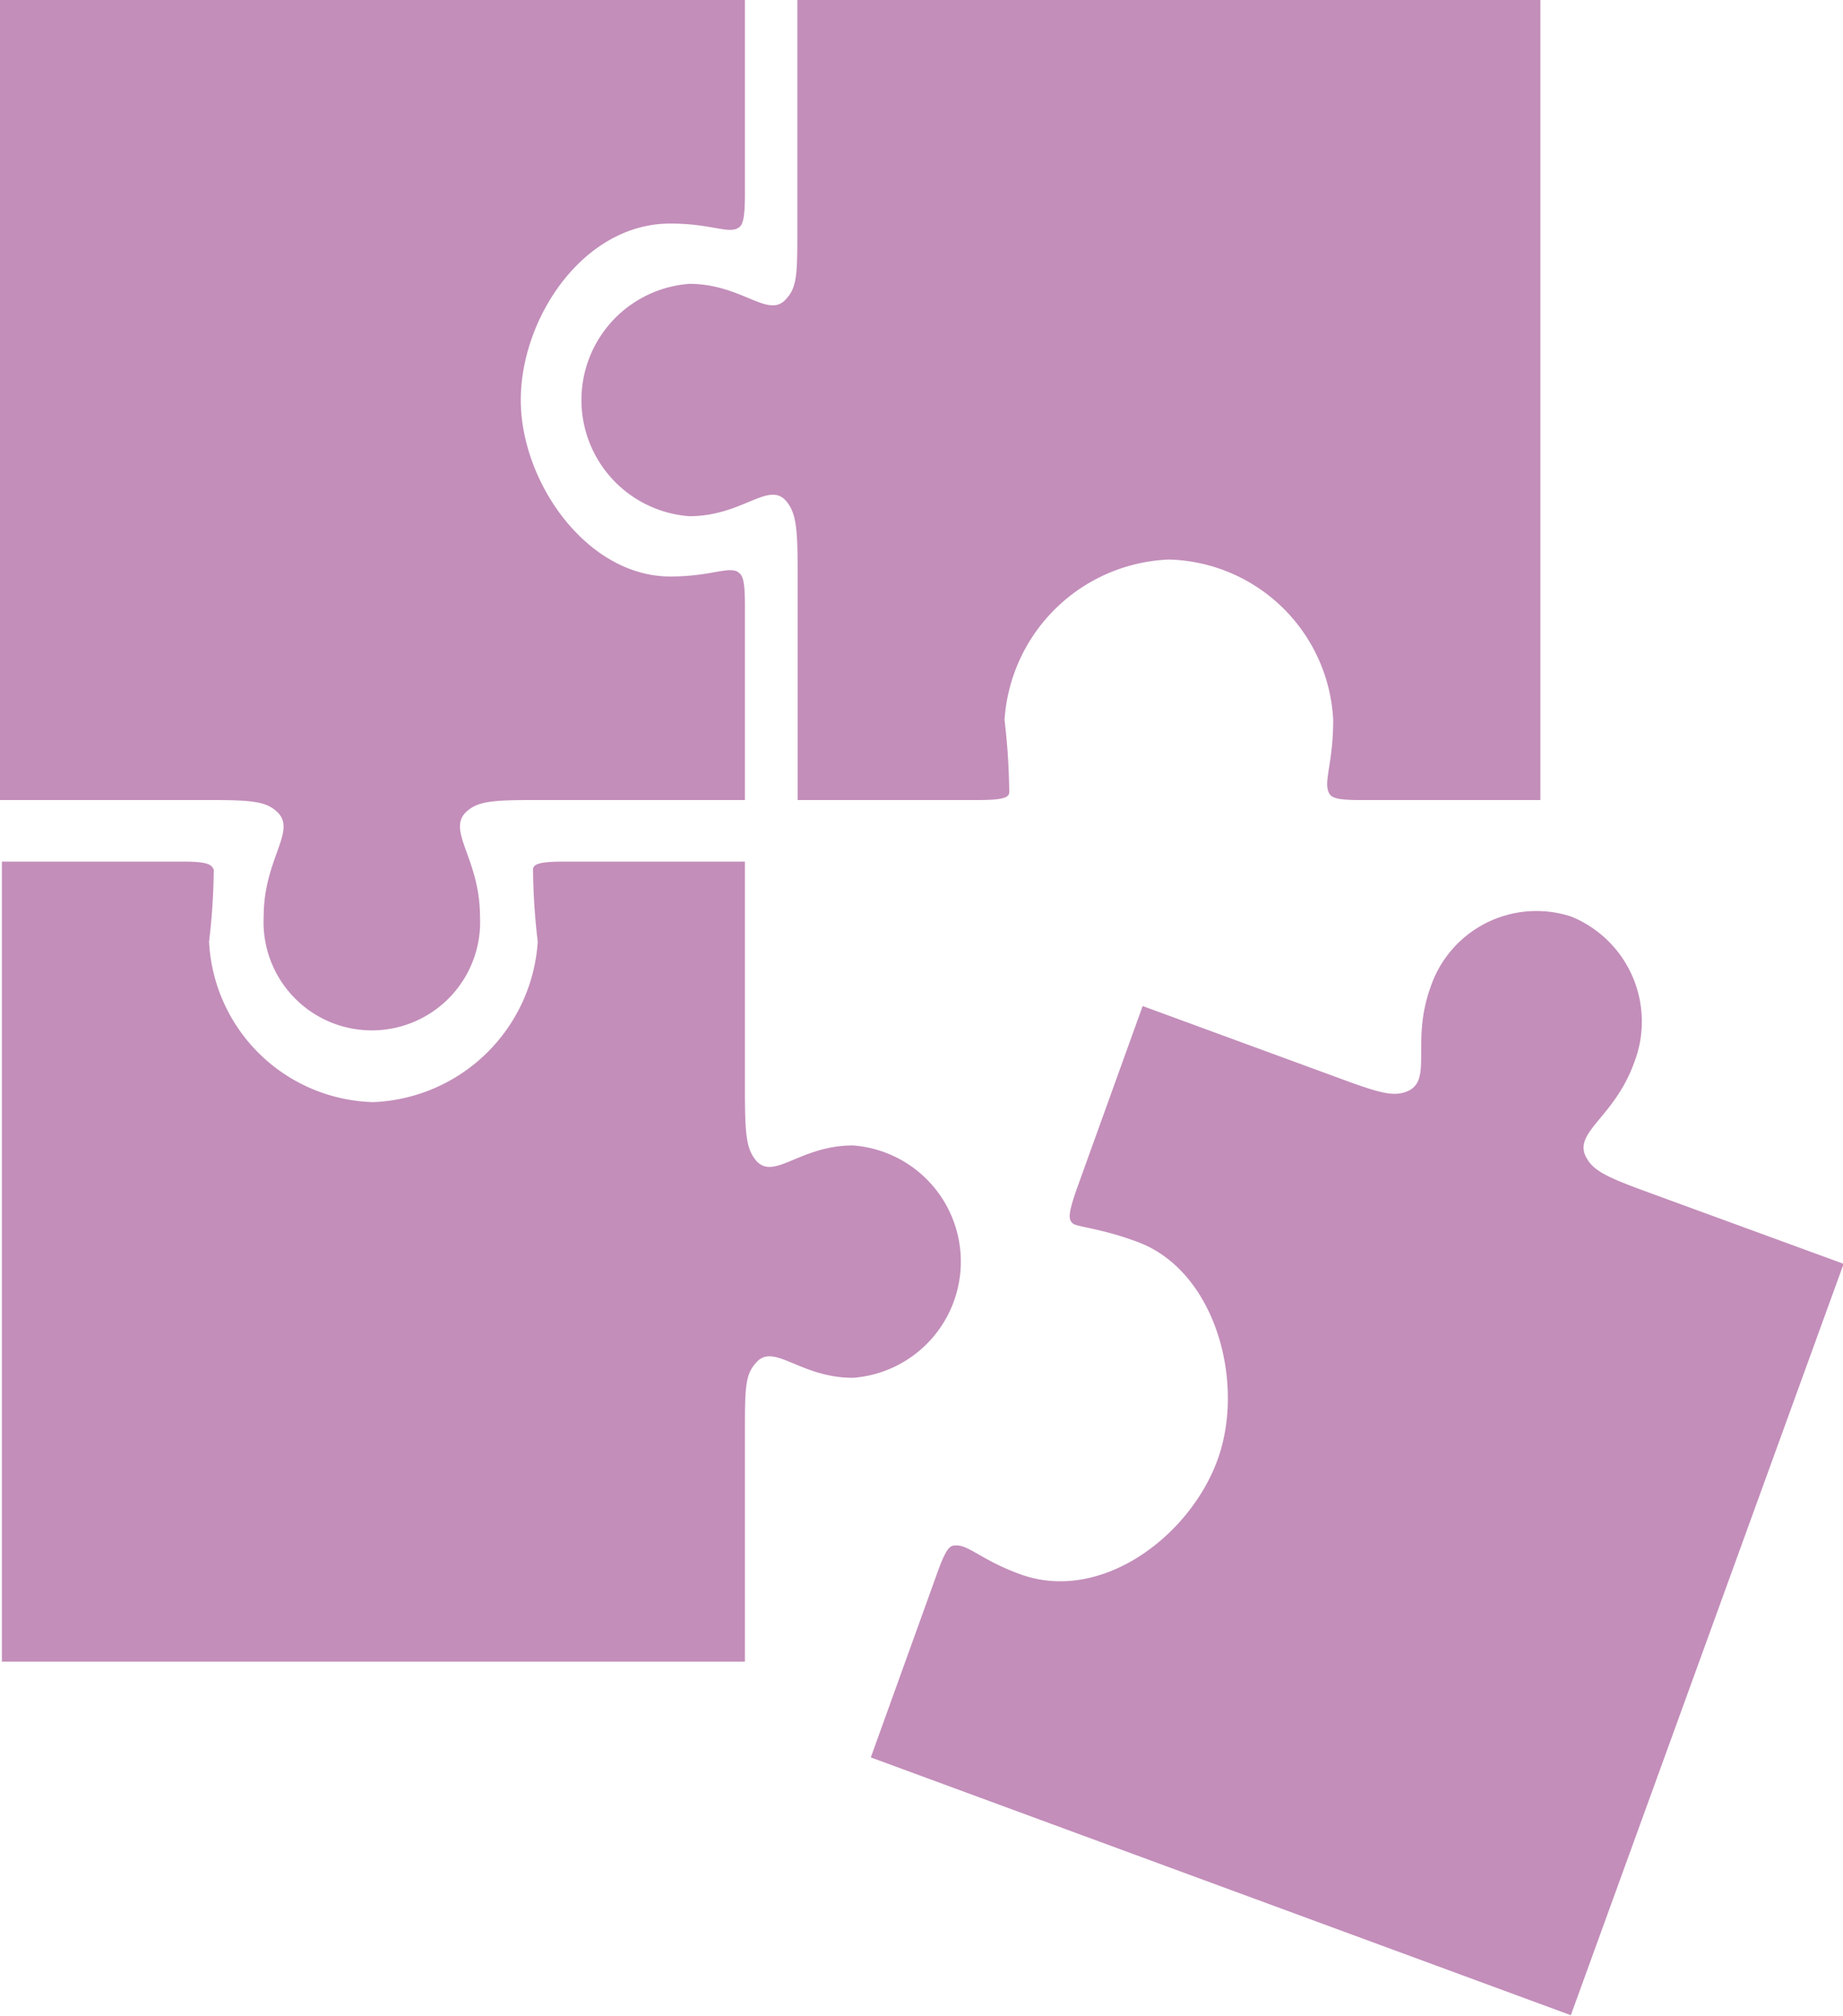
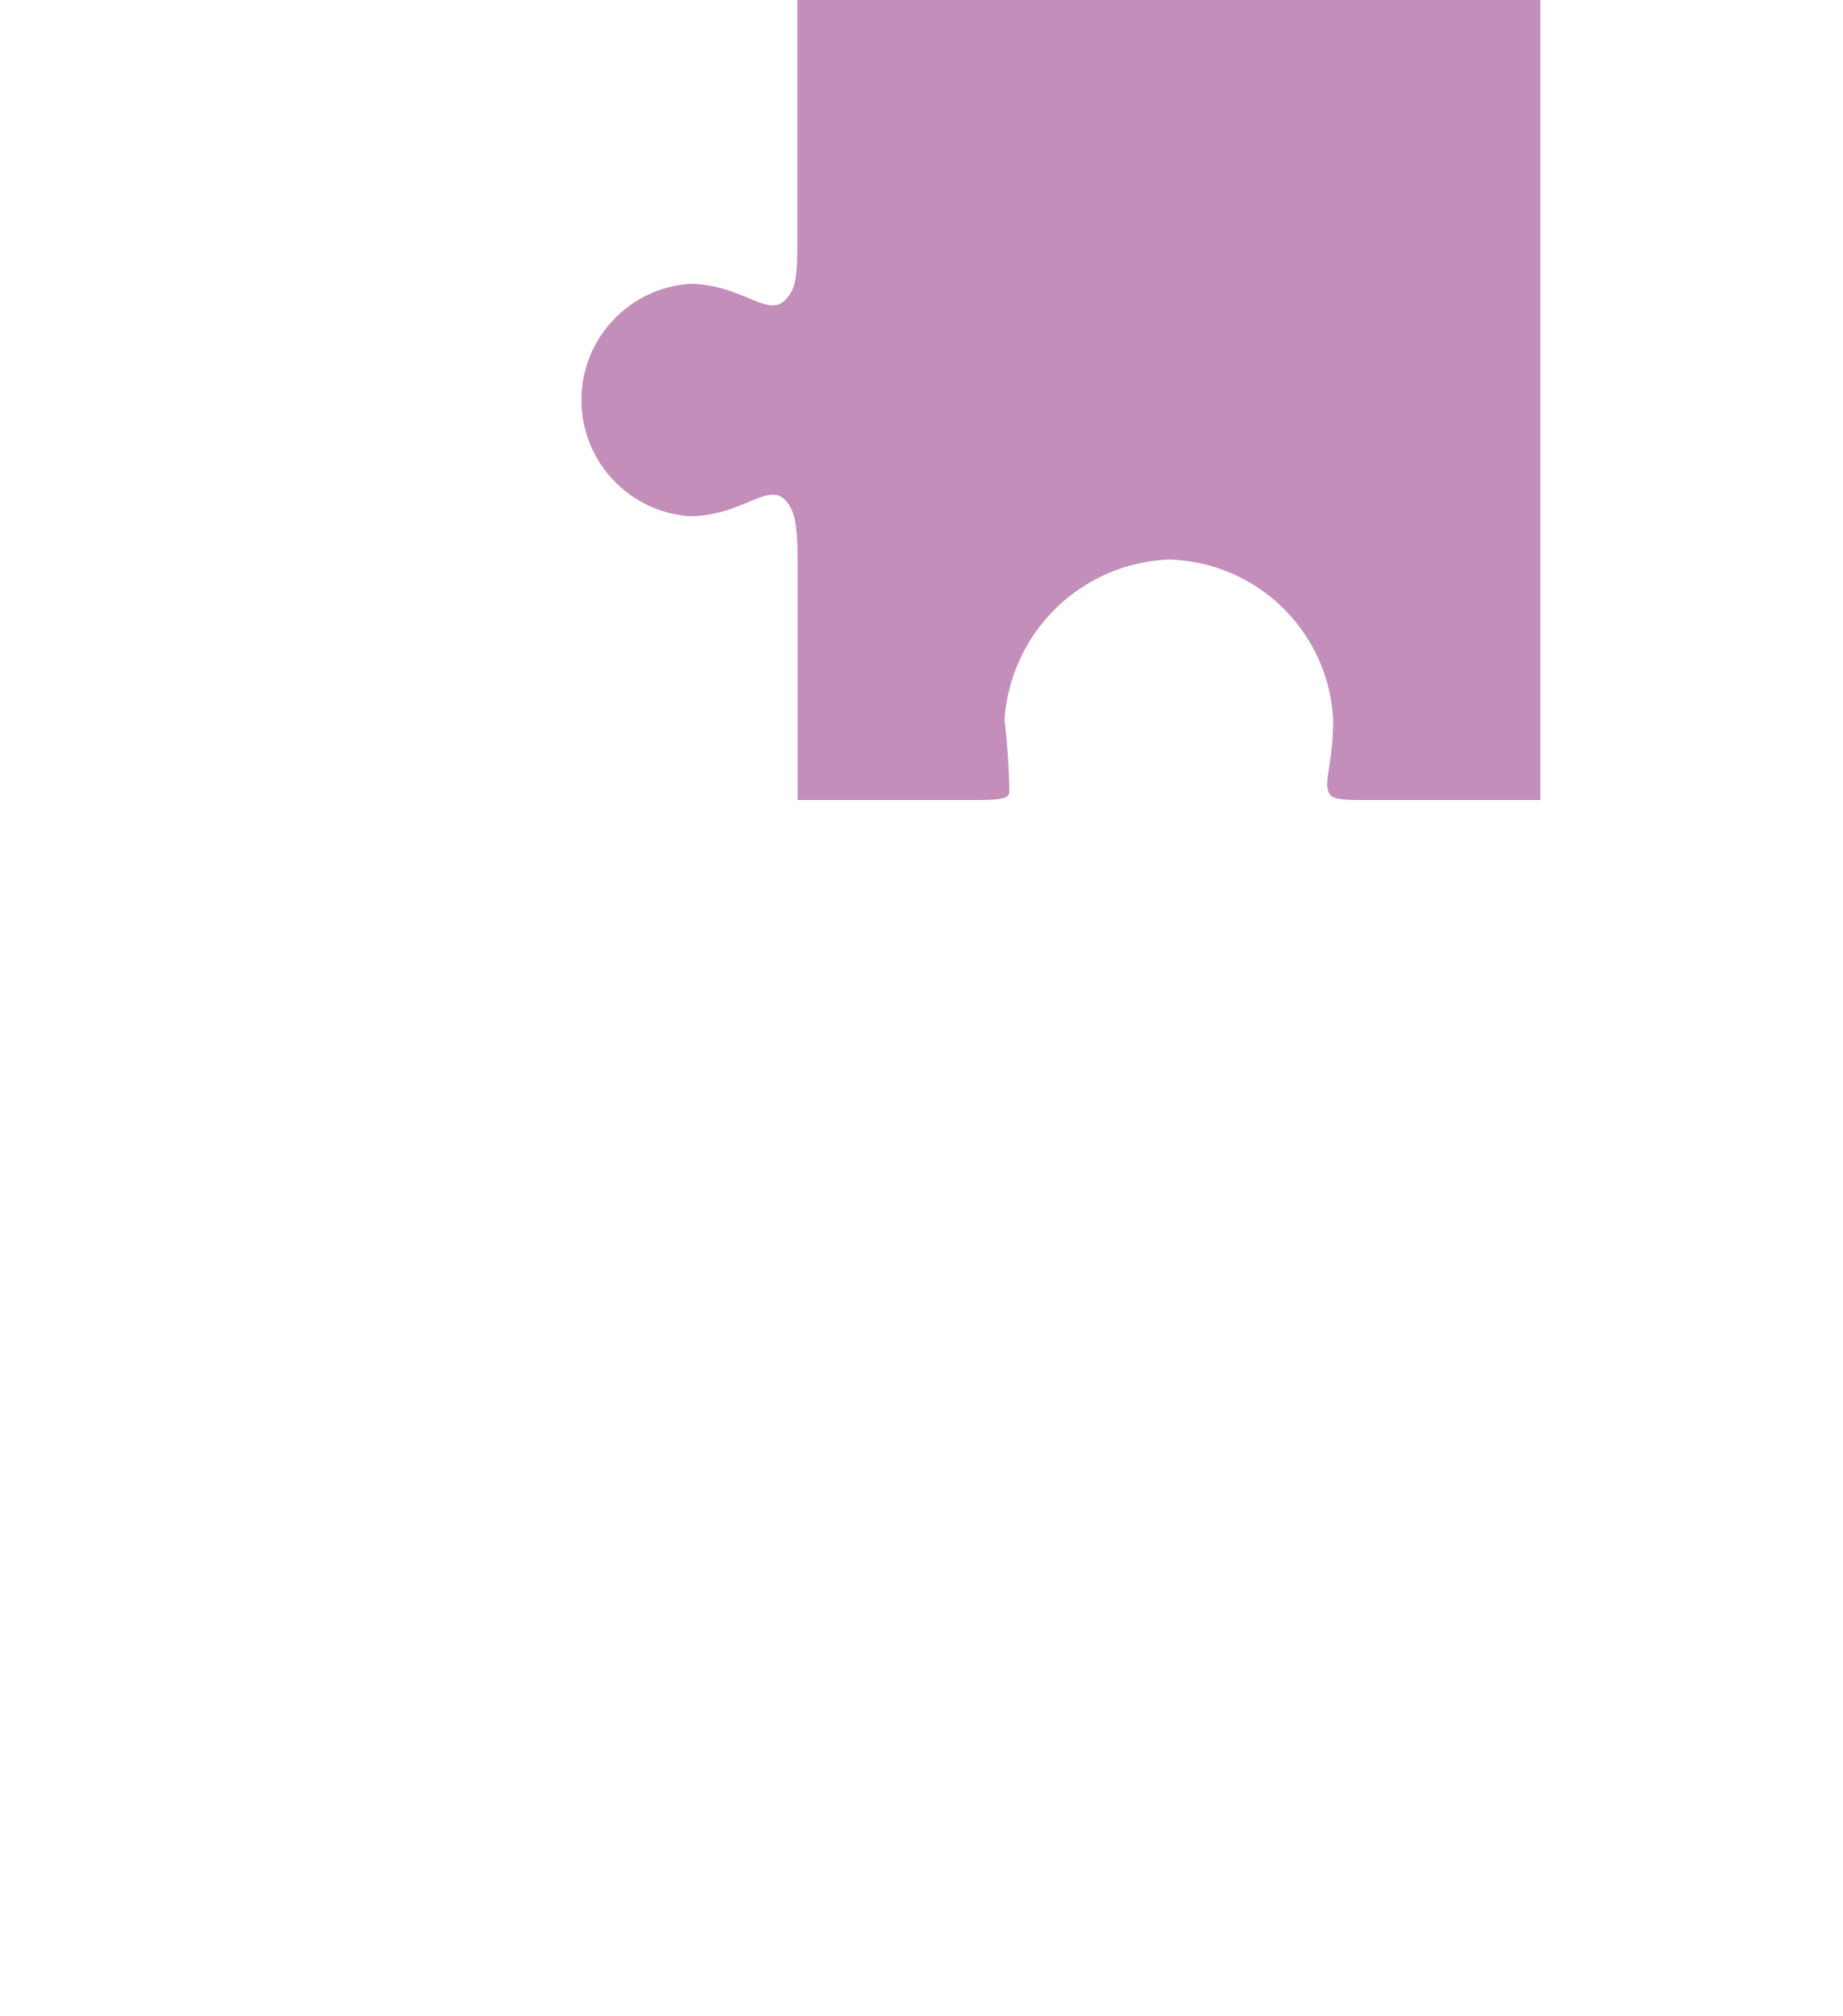
<svg xmlns="http://www.w3.org/2000/svg" id="Layer_1" data-name="Layer 1" viewBox="0 0 58.71 64.2">
  <defs>
    <style>.cls-1{fill:#c38eba;}</style>
  </defs>
  <path class="cls-1" d="M603.67,275.14c0,1.4,0,1.87-.33,2.24-.57.72-1.4-.45-3.11-.45a3.71,3.71,0,0,0,0,7.4c1.72,0,2.55-1.17,3.11-.45.29.37.34.84.34,2.24v7.25h5.74c.85,0,1-.09,1-.26a20.81,20.81,0,0,0-.15-2.29,5.47,5.47,0,0,1,5.23-5.11,5.38,5.38,0,0,1,5.24,5.11c0,1.34-.3,1.93-.15,2.29.07.17.19.26,1,.26h5.75V267.89H603.67Z" transform="translate(-578.27 -267.89)" />
-   <path class="cls-1" d="M585,293.37c1.3,0,1.74.05,2.08.36.68.6-.41,1.49-.41,3.34a3.45,3.45,0,1,0,6.89,0c0-1.85-1.09-2.74-.42-3.34.35-.31.78-.36,2.08-.36H602V287.2c0-.91-.08-1-.25-1.11-.33-.15-.88.16-2.13.16-2.65,0-4.76-3-4.76-5.62s2-5.62,4.76-5.62c1.25,0,1.8.31,2.13.16.16-.08.25-.2.25-1.11v-6.17H578.27v25.48Z" transform="translate(-578.27 -267.89)" />
-   <path class="cls-1" d="M602,313.56c0-1.4,0-1.87.33-2.24.57-.72,1.39.45,3.11.45a3.71,3.71,0,0,0,0-7.4c-1.72,0-2.54,1.17-3.11.45-.29-.37-.33-.84-.33-2.24v-7.25h-5.75c-.84,0-1,.09-1,.26a20.81,20.81,0,0,0,.15,2.29,5.47,5.47,0,0,1-5.24,5.11,5.38,5.38,0,0,1-5.23-5.11,20.81,20.81,0,0,0,.15-2.29c-.07-.17-.19-.26-1-.26h-5.75v25.48H602Z" transform="translate(-578.27 -267.89)" />
-   <path class="cls-1" d="M630.63,305.81c-1.22-.45-1.61-.65-1.83-1.06-.43-.8.89-1.26,1.52-3a3.61,3.61,0,0,0-2-4.67,3.56,3.56,0,0,0-4.49,2.28c-.62,1.74.1,2.95-.74,3.29-.42.17-.85.06-2.07-.39l-6.35-2.33h0l-2.09,5.8c-.3.85-.27,1-.14,1.12s.88.15,2.06.59c2.48.91,3.45,4.46,2.56,6.93S613.29,319,610.7,318c-1.18-.44-1.58-.92-2-.89-.18,0-.3.1-.6.95l-2.09,5.8,22.3,8.21L637,308.14Z" transform="translate(-578.27 -267.89)" />
</svg>